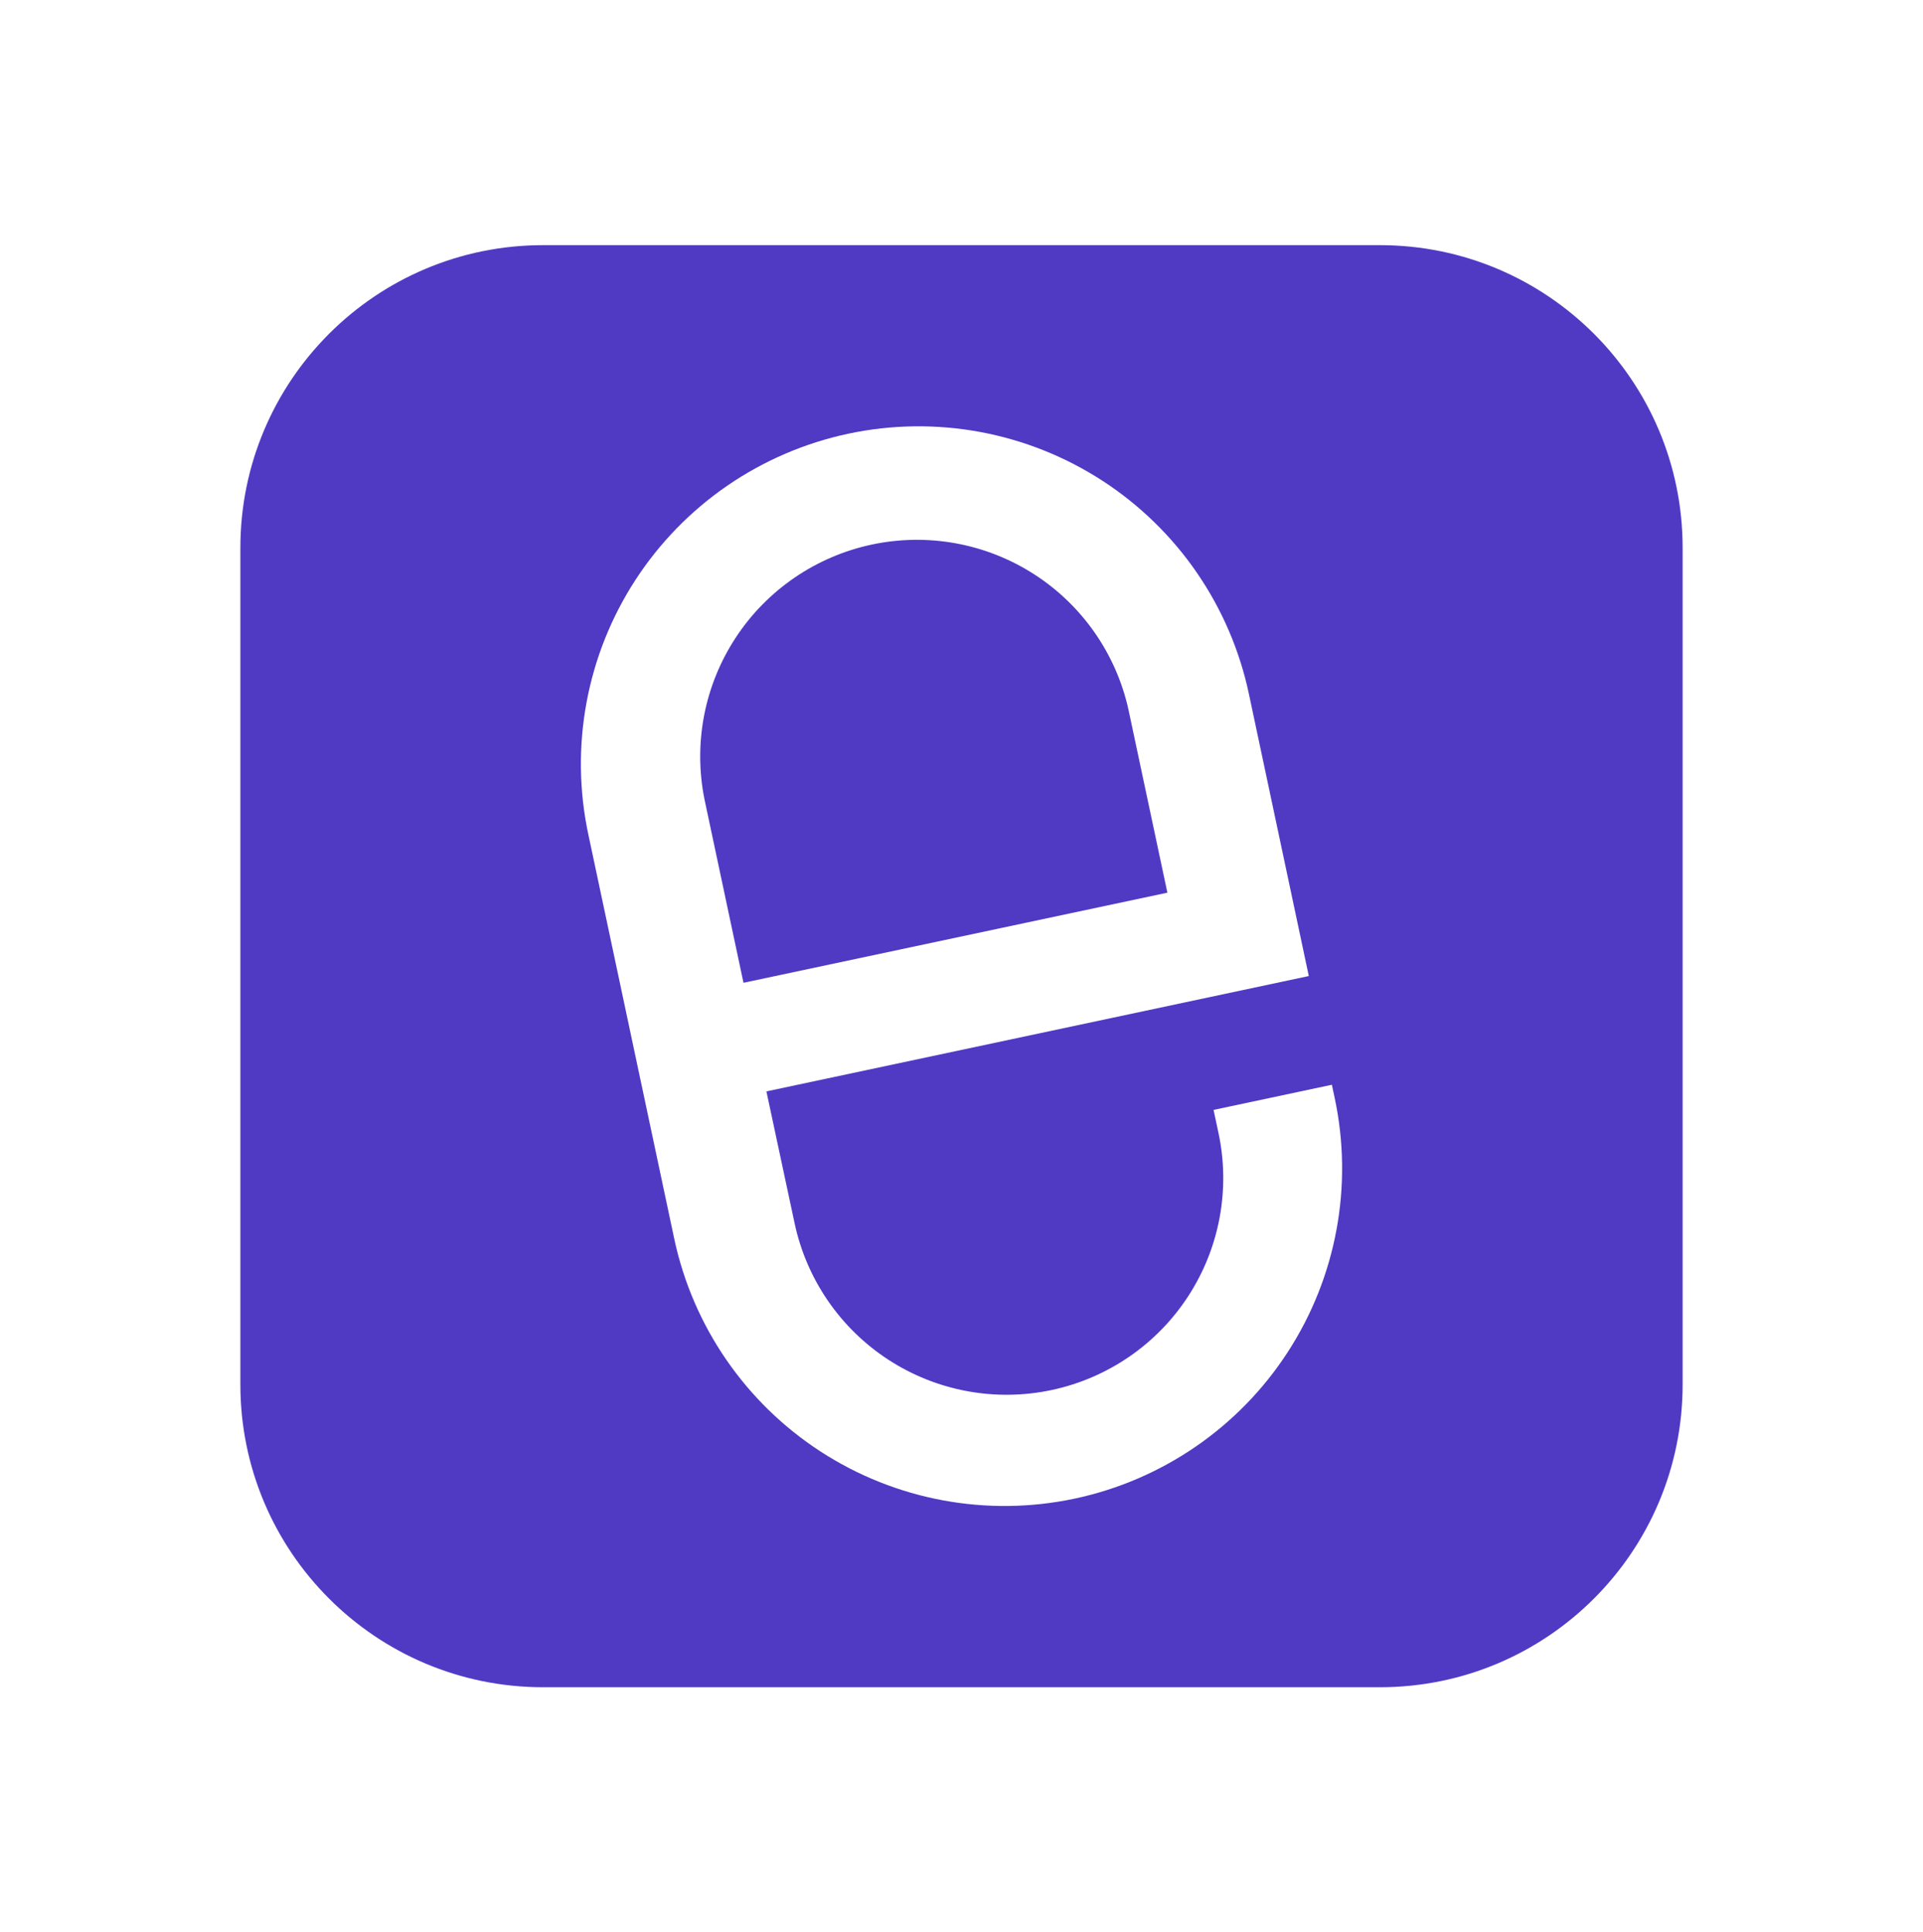
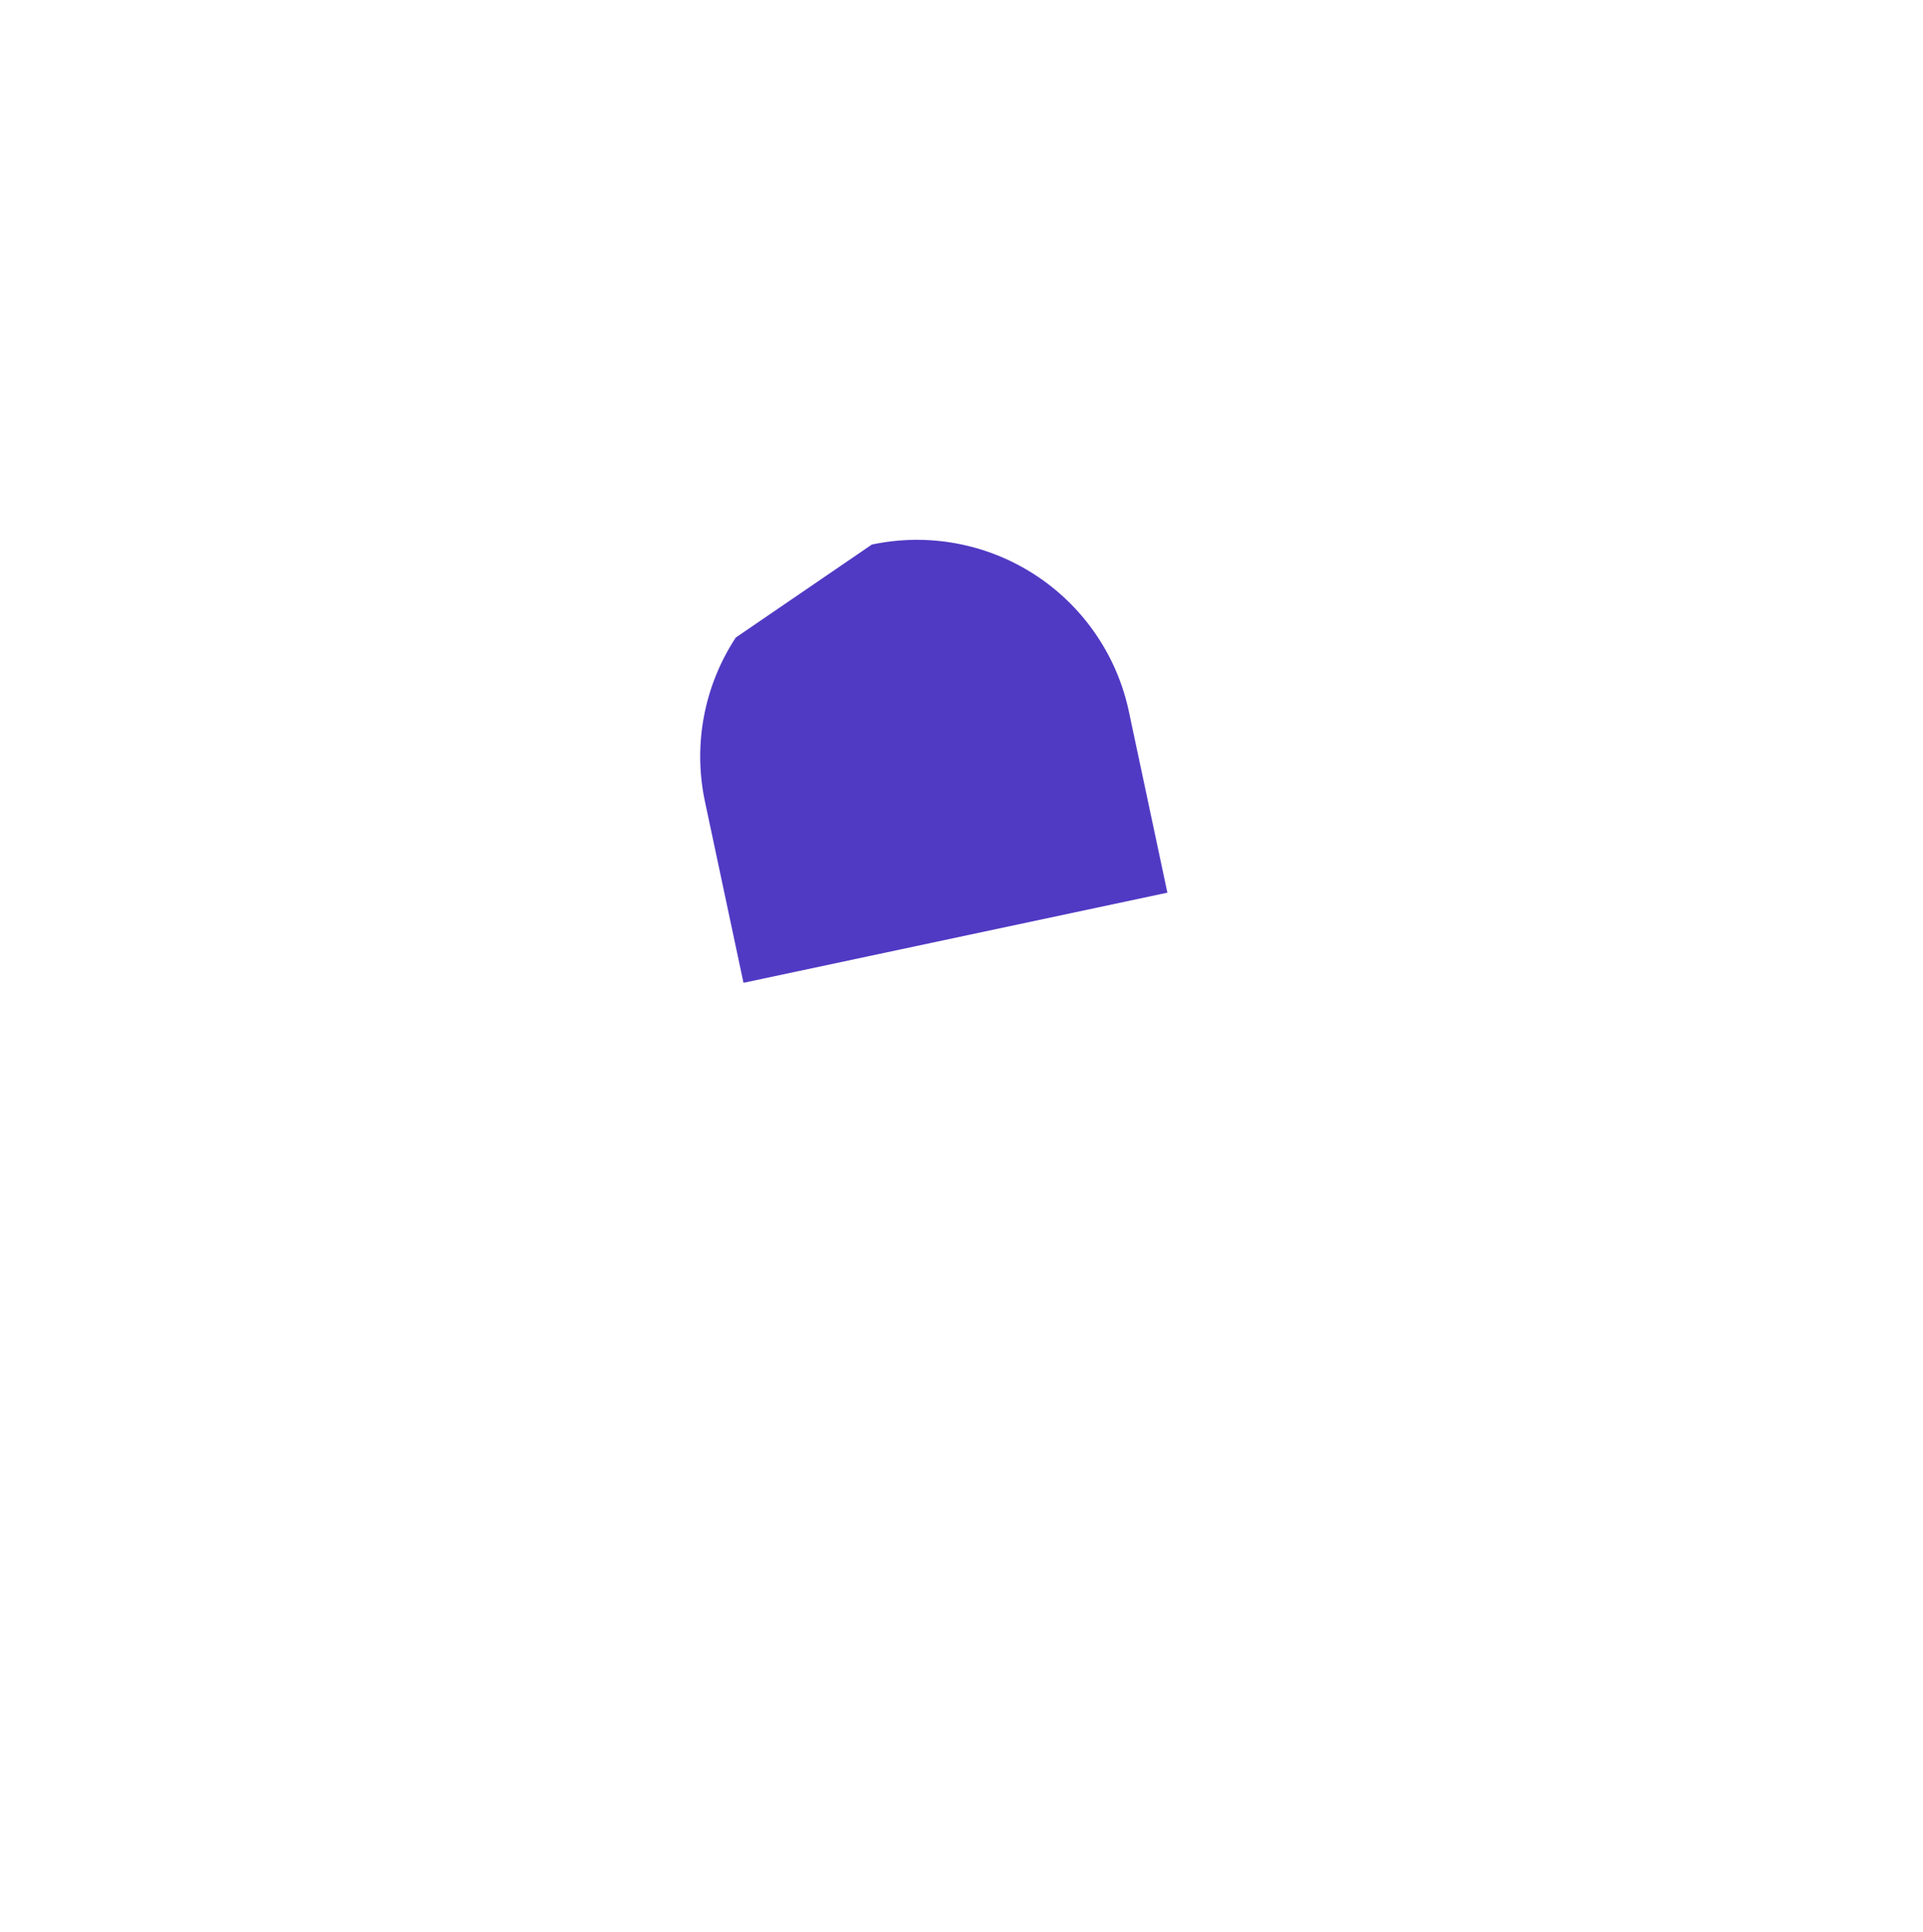
<svg xmlns="http://www.w3.org/2000/svg" width="200" height="201" viewBox="0 0 200 201" fill="none">
-   <path d="M76.524 66.315C73.265 71.277 72.096 77.325 73.269 83.144L77.326 102.227L121.413 92.853L117.356 73.769C116.061 67.976 112.532 62.928 107.536 59.721C102.54 56.514 96.481 55.408 90.674 56.643C84.868 57.878 79.783 61.353 76.524 66.315Z" fill="#503AC4" />
-   <path fill-rule="evenodd" clip-rule="evenodd" d="M56.485 25.5H143.515C160.904 25.5 175 39.596 175 56.985V144.015C175 161.404 160.904 175.5 143.515 175.5H56.485C39.096 175.5 25 161.404 25 144.015V56.985C25 39.596 39.096 25.5 56.485 25.5ZM126.73 117.856L126.215 115.449L138.52 112.832L138.818 114.231C140.754 123.34 138.993 132.846 133.92 140.657C128.848 148.468 120.881 153.944 111.771 155.881C102.661 157.817 93.155 156.056 85.344 150.983C77.533 145.911 72.057 137.944 70.121 128.834L61.182 86.765C60.223 82.254 60.162 77.598 61.003 73.063C61.843 68.528 63.569 64.204 66.081 60.336C68.592 56.468 71.842 53.132 75.642 50.52C79.443 47.908 83.722 46.07 88.233 45.111C92.744 44.152 97.4 44.091 101.935 44.932C106.47 45.772 110.794 47.498 114.662 50.009C118.53 52.521 121.866 55.77 124.478 59.571C127.09 63.372 128.928 67.65 129.887 72.162L136.121 101.524L79.709 113.523L82.639 127.226C83.882 133.073 87.396 138.187 92.409 141.443C94.891 143.055 97.667 144.162 100.577 144.702C103.487 145.241 106.475 145.202 109.37 144.587C112.265 143.972 115.01 142.792 117.45 141.116C119.889 139.44 121.974 137.299 123.586 134.817C125.198 132.335 126.306 129.56 126.845 126.649C127.385 123.739 127.346 120.751 126.73 117.856Z" fill="#503AC4" />
+   <path d="M76.524 66.315C73.265 71.277 72.096 77.325 73.269 83.144L77.326 102.227L121.413 92.853L117.356 73.769C116.061 67.976 112.532 62.928 107.536 59.721C102.54 56.514 96.481 55.408 90.674 56.643Z" fill="#503AC4" />
</svg>